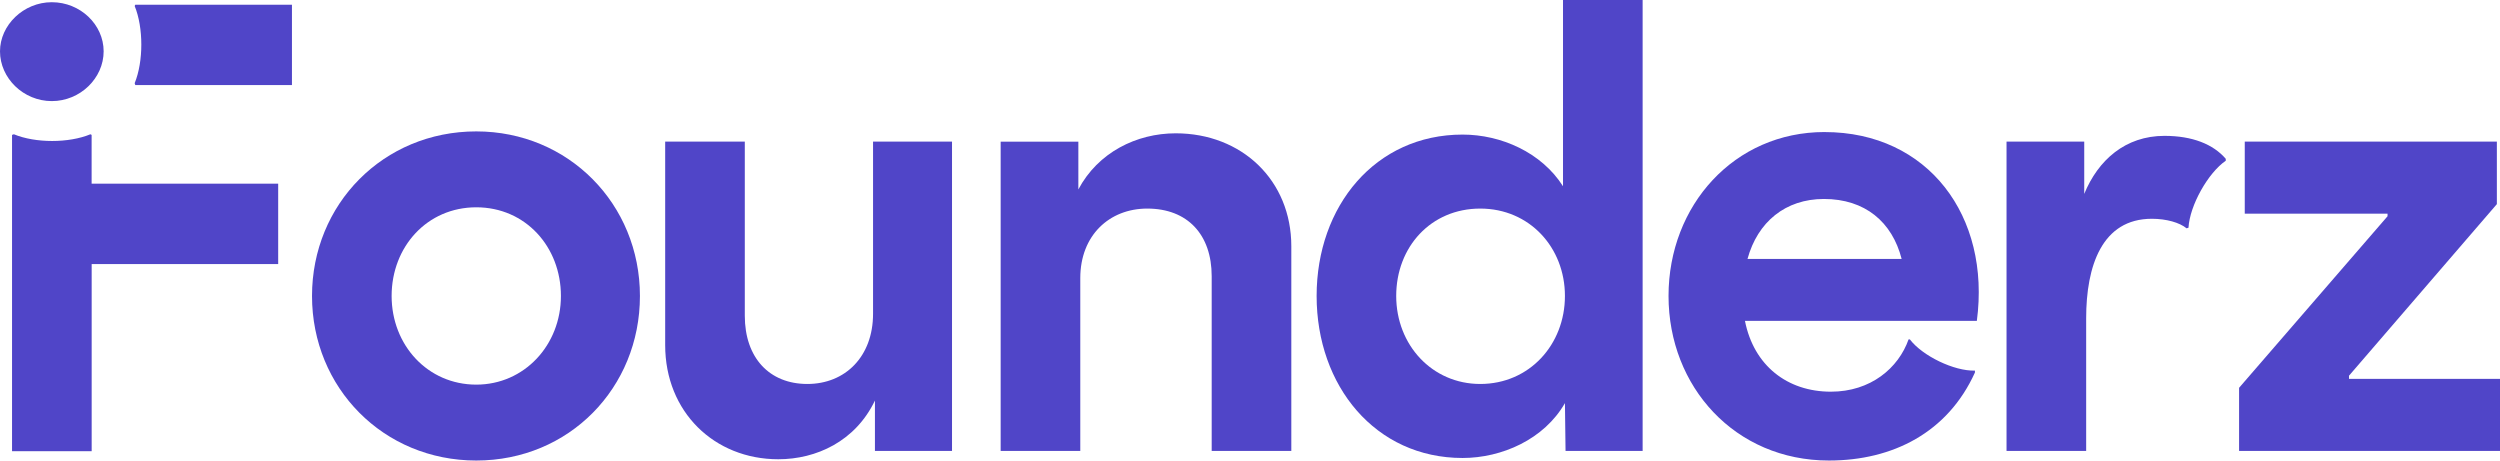
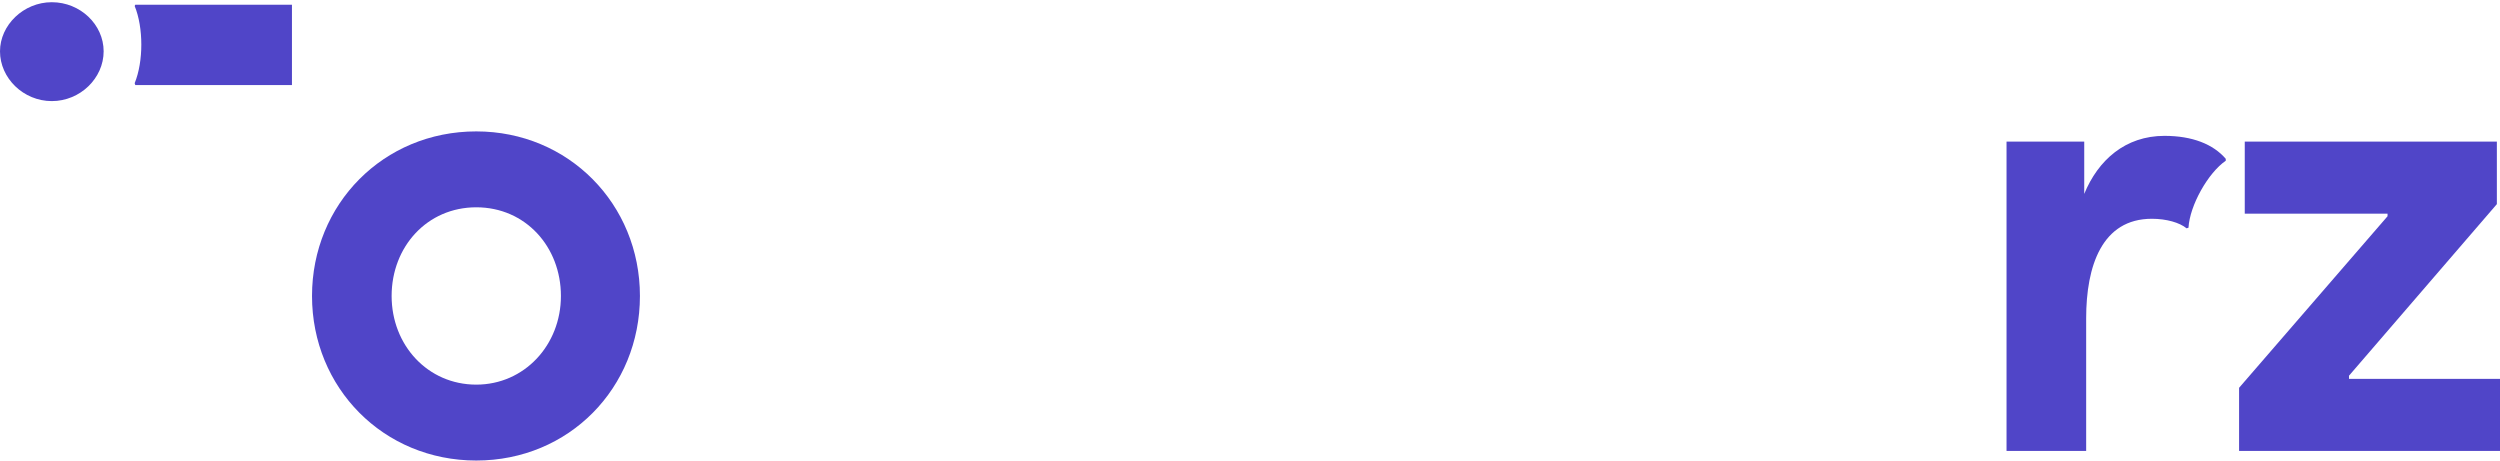
<svg xmlns="http://www.w3.org/2000/svg" width="114" height="21" viewBox="0 0 114 21" fill="none">
  <g clip-path="url(#clip0_1471_145)">
    <path d="M102.102 20.564H114V17.276H107.114V17.132L113.857 9.308V6.457H102.361V9.744H108.872V9.861L102.102 17.684V20.564Z" fill="#5045C8" />
    <path d="M91.498 10.442V20.564H95.129V14.513C95.129 12.128 95.849 9.976 98.125 9.976C98.788 9.976 99.393 10.15 99.709 10.412L99.795 10.383C99.853 9.365 100.689 7.882 101.495 7.329V7.242C100.92 6.573 99.968 6.195 98.7 6.195C96.915 6.195 95.674 7.301 95.041 8.842V6.457H91.498V10.442Z" fill="#5045C8" />
-     <path d="M83.201 6.021C79.081 6.021 76.085 9.365 76.085 13.496C76.085 17.628 79.11 21 83.402 21C86.312 21 88.819 19.72 90.057 16.987V16.9C89.106 16.928 87.666 16.231 87.089 15.476H87.031C86.57 16.784 85.303 17.861 83.488 17.861C81.499 17.861 79.972 16.669 79.57 14.632H90.144C90.779 9.861 87.927 6.022 83.201 6.022V6.021ZM79.686 11.808C80.147 10.122 81.414 9.073 83.171 9.073C85.044 9.073 86.283 10.12 86.715 11.808H79.684H79.686Z" fill="#5045C8" />
-     <path d="M71.273 1.14441e-05V8.493C70.294 6.951 68.45 6.137 66.693 6.137C62.717 6.137 60.038 9.395 60.038 13.496C60.038 17.598 62.717 20.884 66.693 20.884C68.478 20.884 70.409 20.04 71.361 18.382L71.389 20.562H74.904V1.14441e-05H71.273ZM67.499 17.509C65.309 17.509 63.667 15.735 63.667 13.496C63.667 11.258 65.251 9.511 67.499 9.511C69.746 9.511 71.361 11.286 71.361 13.496C71.361 15.707 69.746 17.509 67.499 17.509Z" fill="#5045C8" />
-     <path d="M45.63 9.628V20.564H49.261V12.682C49.261 10.733 50.587 9.511 52.315 9.511C54.158 9.511 55.253 10.703 55.253 12.594V20.564H58.884V11.227C58.884 8.231 56.636 6.079 53.611 6.079C51.825 6.079 50.067 6.951 49.173 8.639V6.459H45.63V9.63V9.628Z" fill="#5045C8" />
-     <path d="M35.49 20.942C37.218 20.942 39.005 20.128 39.897 18.265V20.562H43.412V6.457H39.811V14.31C39.811 16.259 38.543 17.509 36.815 17.509C35.087 17.509 33.963 16.318 33.963 14.397V6.457H30.332V15.735C30.332 18.79 32.579 20.942 35.49 20.942Z" fill="#5045C8" />
    <path d="M21.718 5.992C17.483 5.992 14.228 9.308 14.228 13.496C14.228 17.684 17.484 21 21.718 21C25.953 21 29.181 17.684 29.181 13.496C29.181 9.308 25.925 5.992 21.718 5.992ZM21.718 17.539C19.501 17.539 17.858 15.737 17.858 13.496C17.858 11.256 19.473 9.453 21.718 9.453C23.964 9.453 25.578 11.256 25.578 13.496C25.578 15.737 23.908 17.539 21.718 17.539Z" fill="#5045C8" />
-     <path d="M12.683 8.376H4.178V6.151L4.121 6.123C3.141 6.531 1.614 6.531 0.635 6.123L0.549 6.151V20.576H4.18V12.041H12.685V8.376H12.683Z" fill="#5045C8" />
    <path d="M13.313 3.881V0.215H6.169L6.141 0.274C6.545 1.262 6.545 2.804 6.141 3.793L6.169 3.879H13.313V3.881Z" fill="#5045C8" />
    <path d="M-3.05176e-05 2.341C-3.05176e-05 3.563 1.067 4.61 2.363 4.61C3.659 4.61 4.726 3.563 4.726 2.341C4.726 1.119 3.659 0.101 2.363 0.101C1.067 0.101 -3.05176e-05 1.148 -3.05176e-05 2.341Z" fill="#5045C8" />
  </g>
  <defs>
    <clipPath id="clip0_1471_145">
      <rect width="114" height="21" fill="white" />
    </clipPath>
  </defs>
</svg>